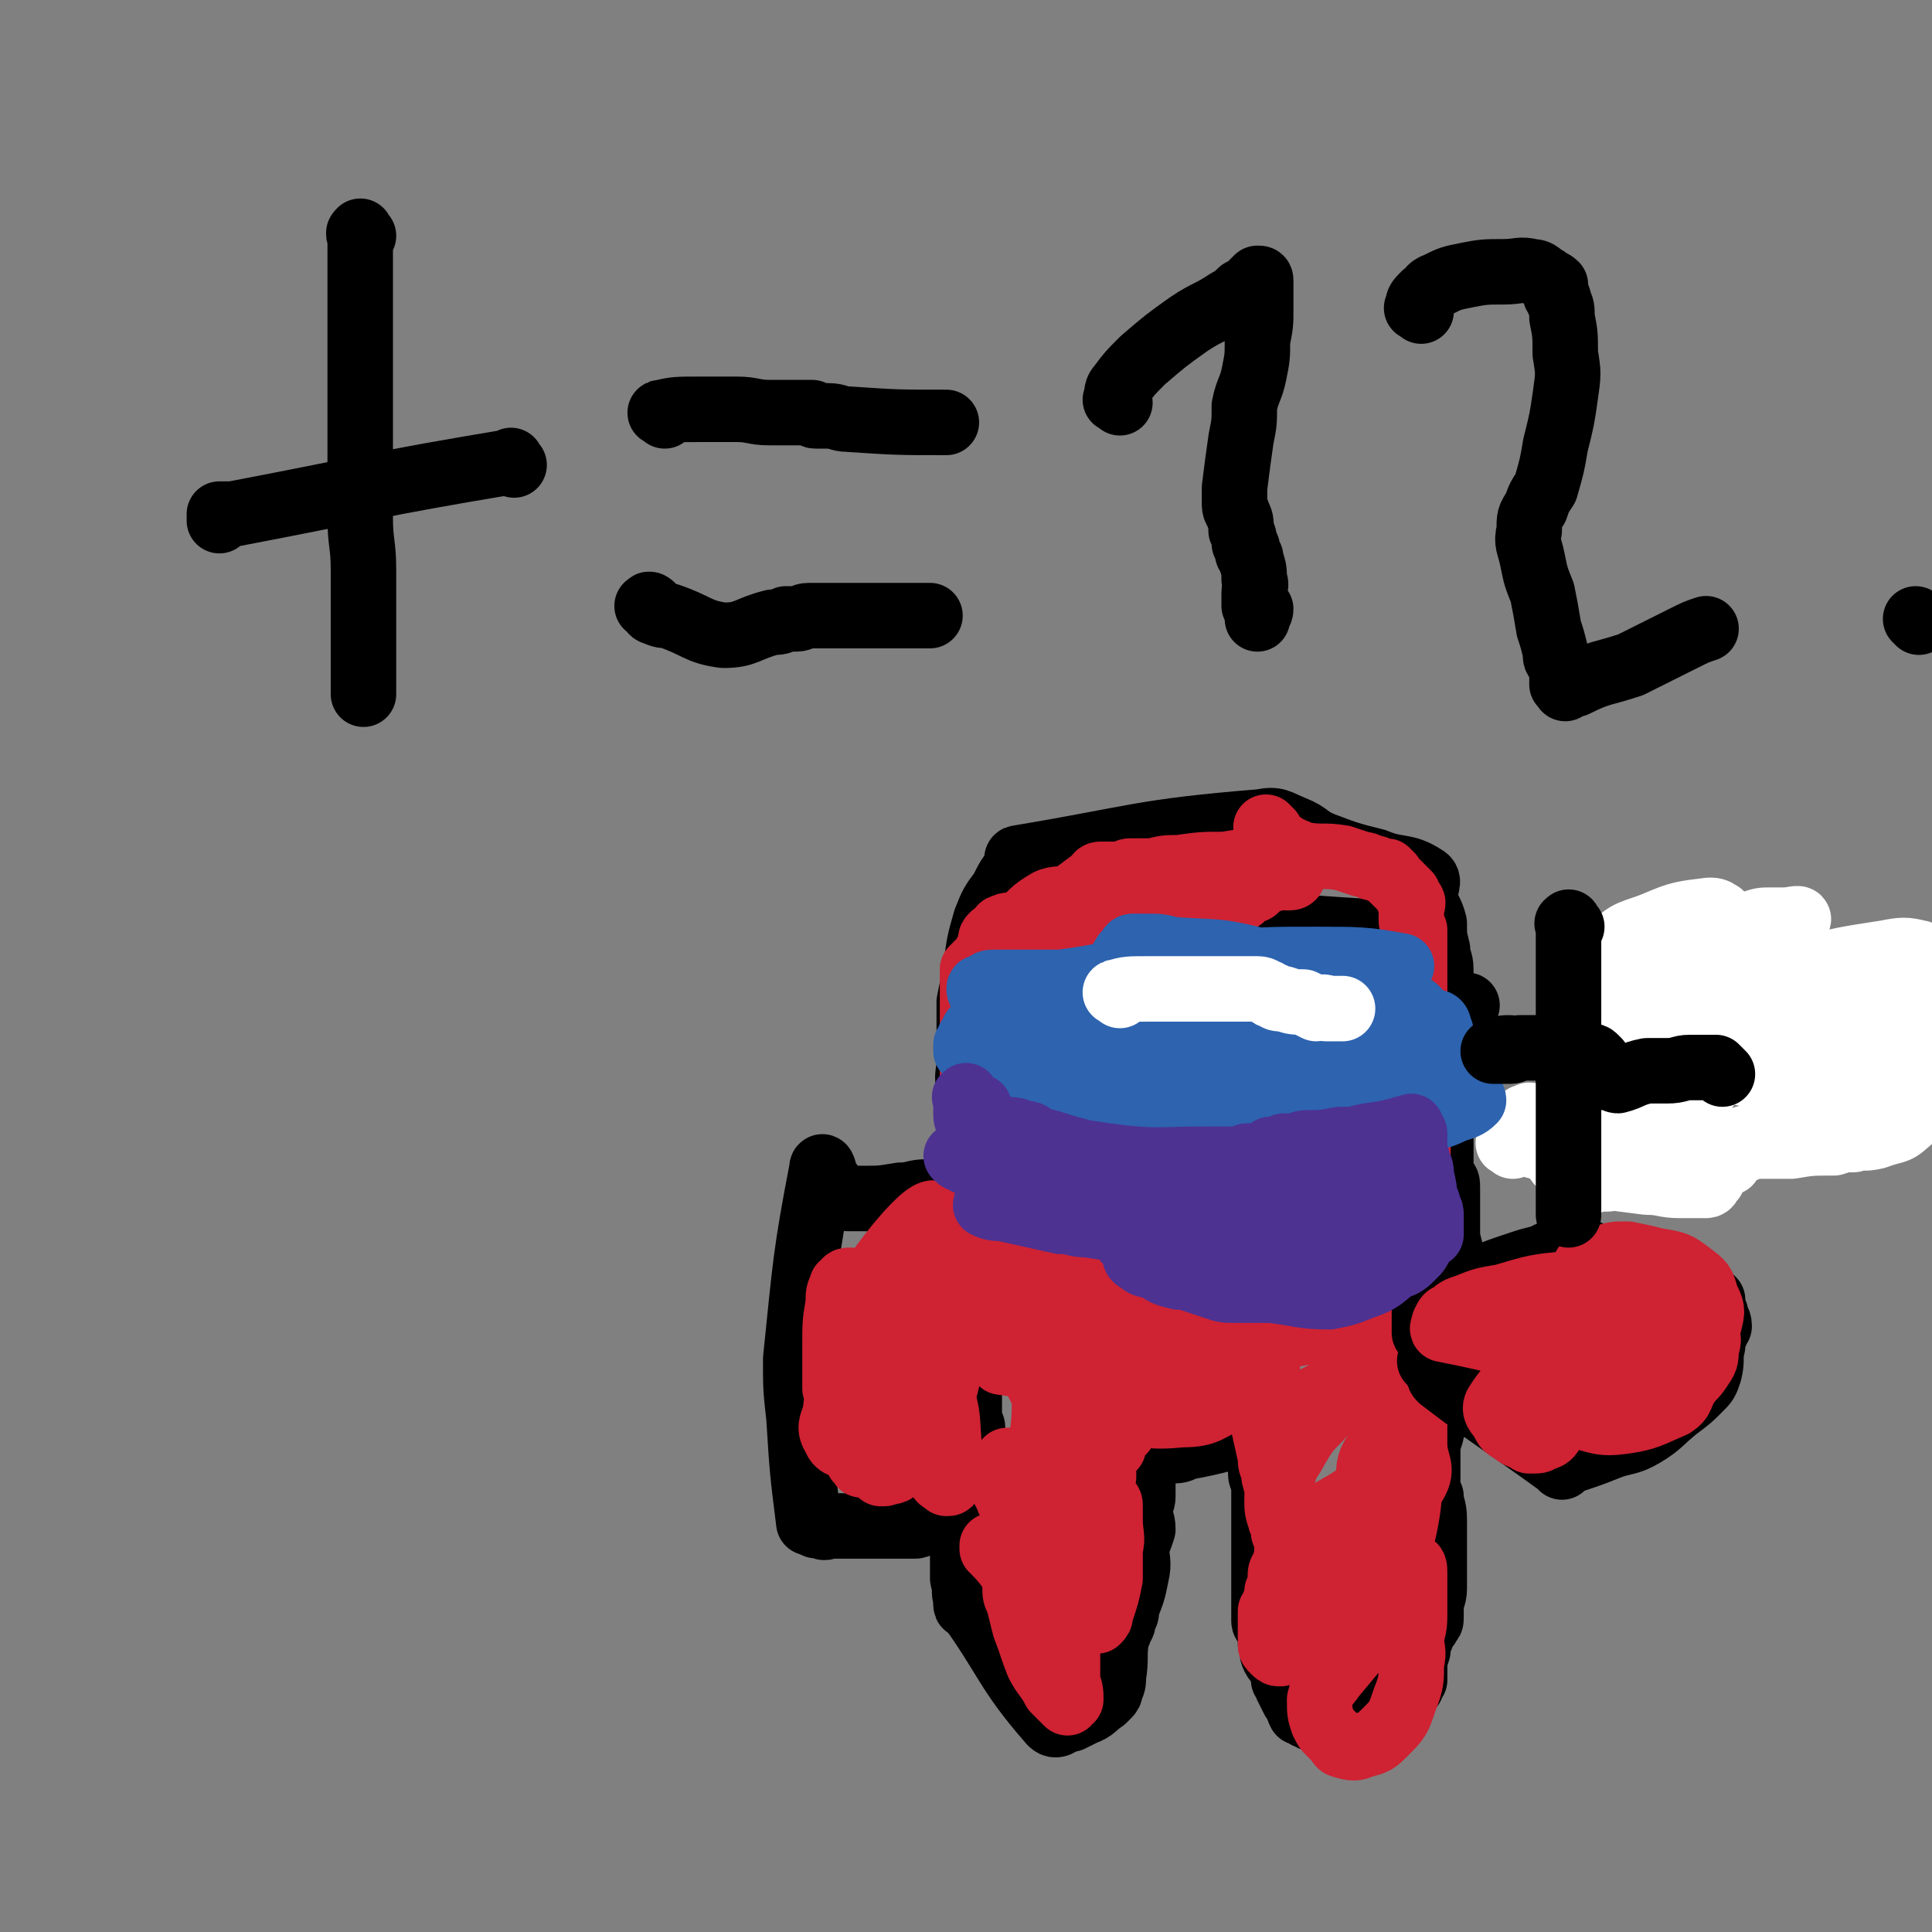
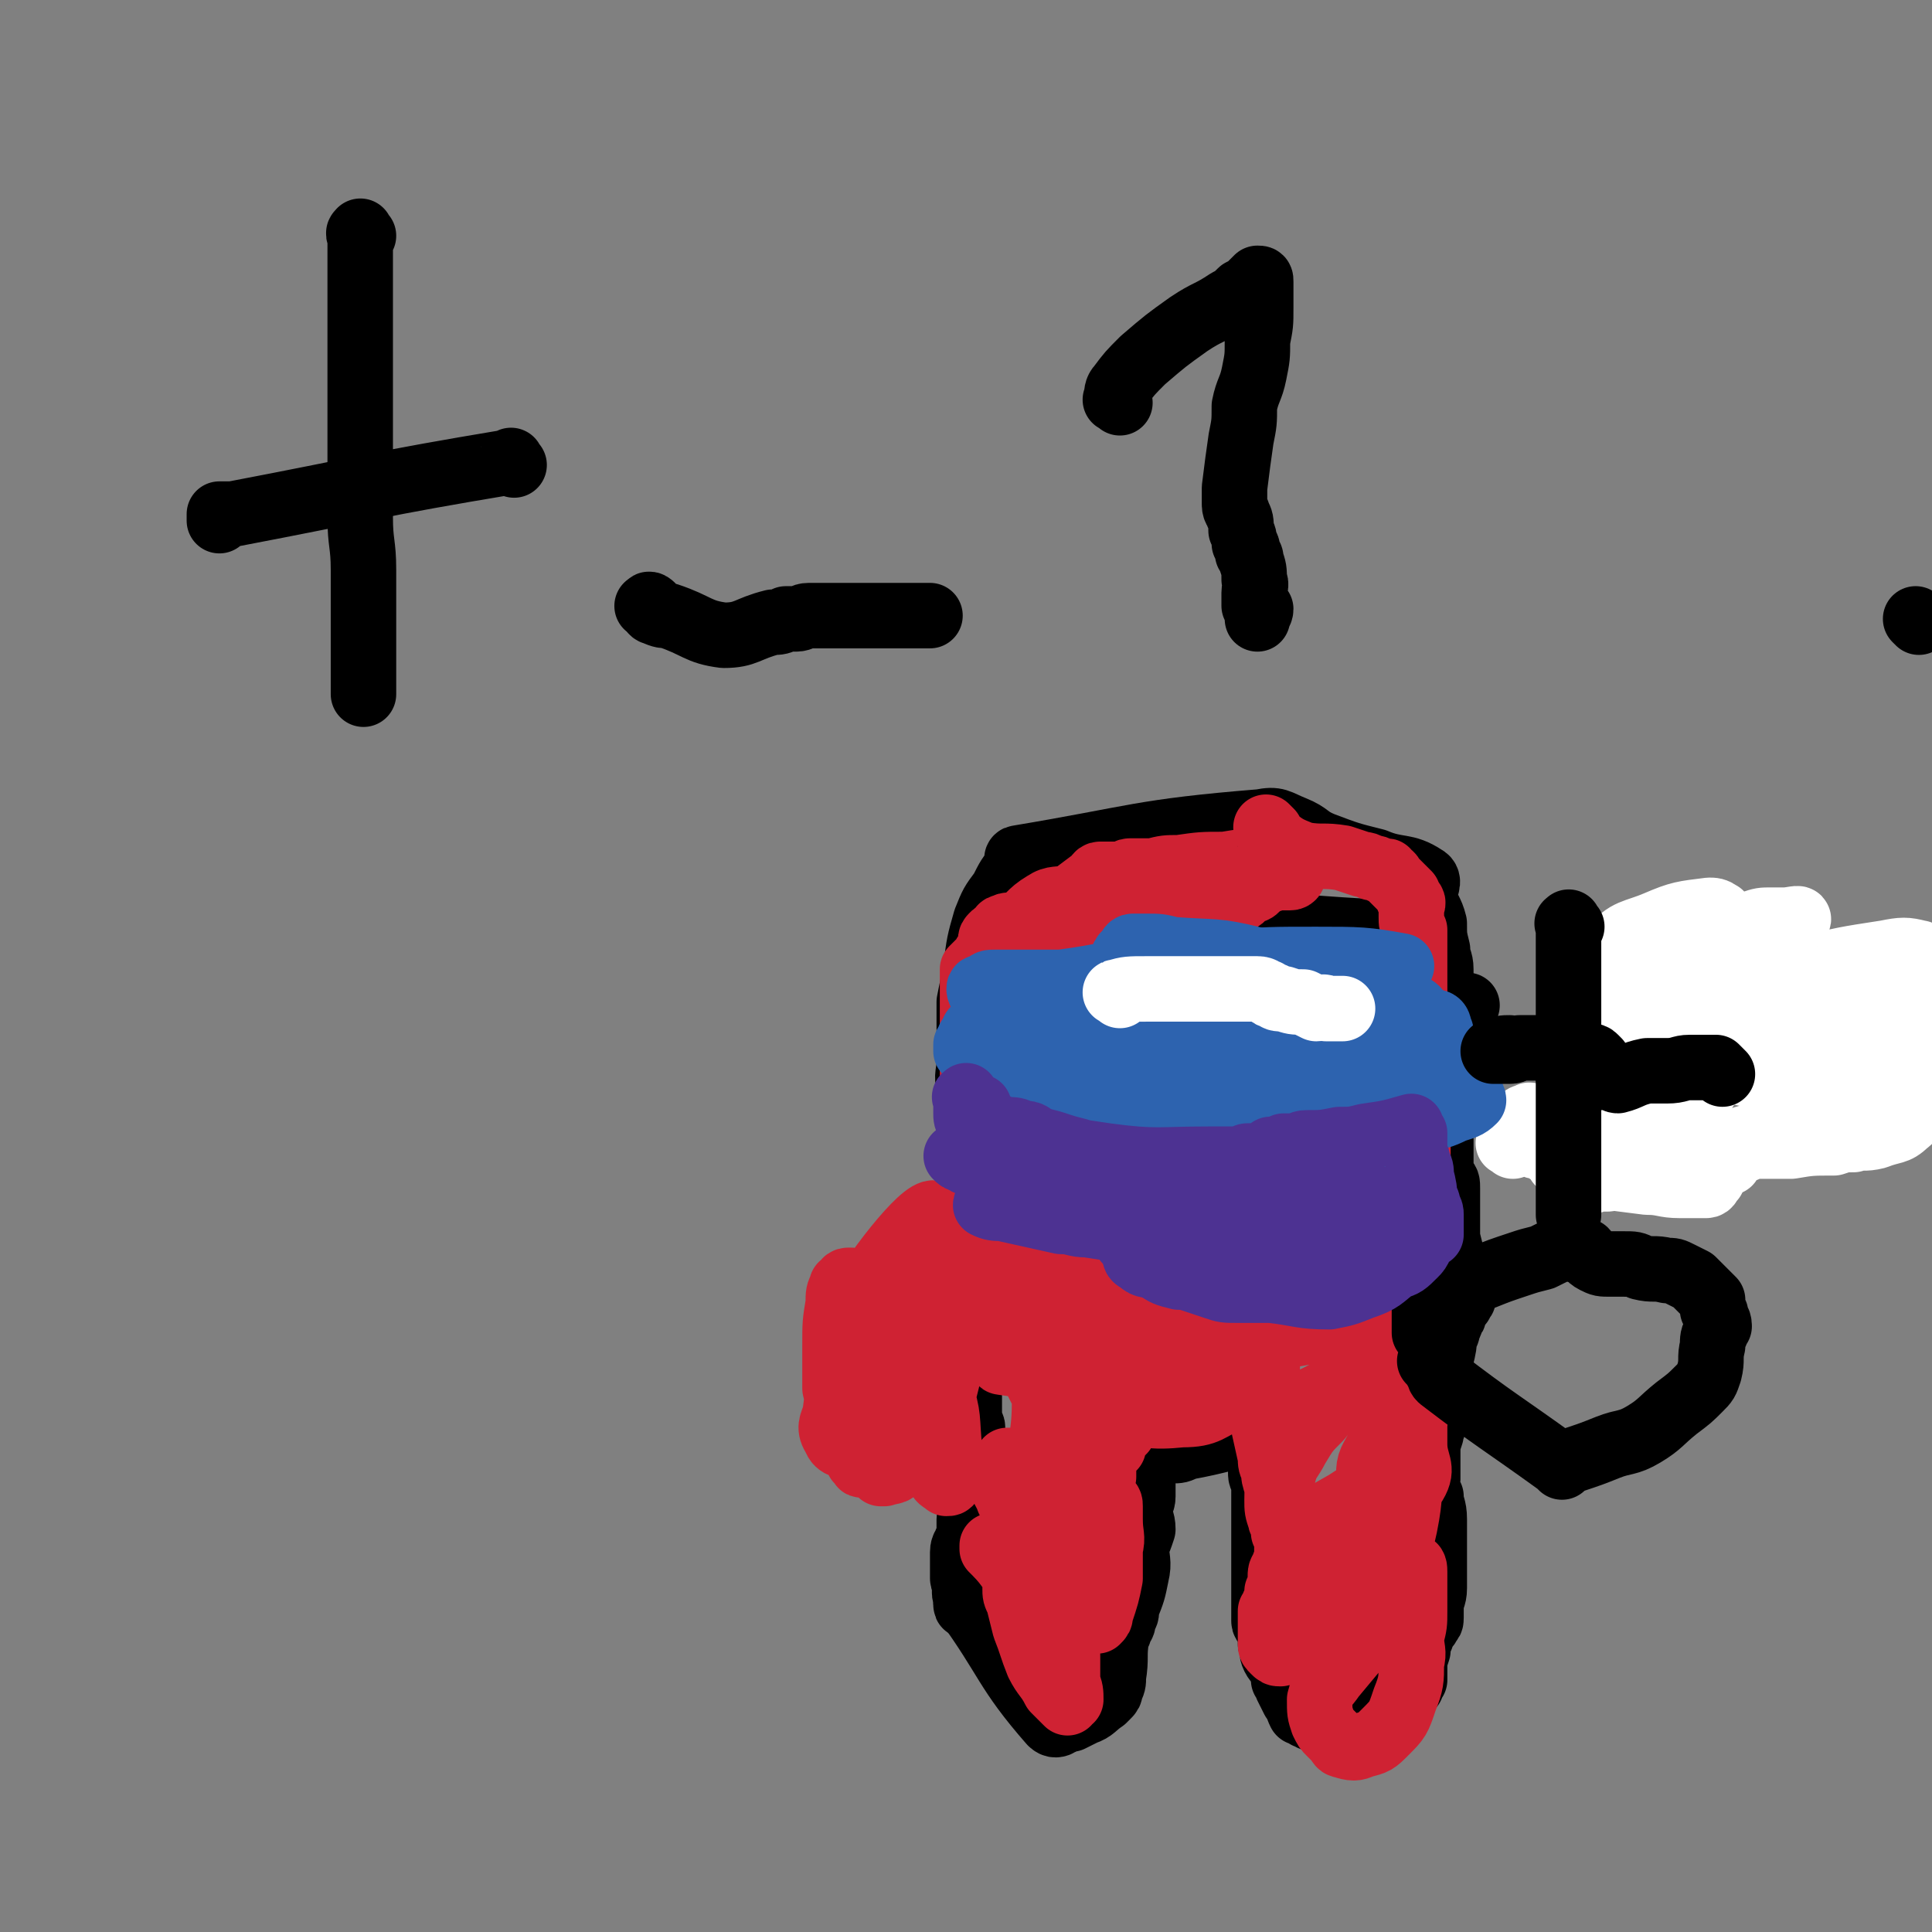
<svg xmlns="http://www.w3.org/2000/svg" viewBox="0 0 590 590" version="1.1">
  <rect x="0" y="0" width="590" height="590" fill="#808080" stroke="none" />
  <g fill="none" stroke="#000000" stroke-width="20" stroke-linecap="round" stroke-linejoin="round">
    <path d="M432,286c-1,-1 -1,-1 -1,-1 -36,-1 -37,-4 -72,-1 -9,1 -8,5 -18,9 -19,8 -20,8 -39,16 -2,1 -2,1 -3,2 0,0 -1,0 -1,0 0,1 0,2 0,3 -1,3 -1,3 -2,5 0,3 0,3 0,5 0,4 -1,4 0,8 1,6 1,7 5,11 5,8 6,7 14,13 7,5 8,4 14,9 4,3 3,3 6,7 3,4 2,6 6,8 9,5 10,4 21,6 6,2 6,2 12,2 2,0 2,0 4,0 1,0 1,0 3,0 1,0 1,0 3,0 3,0 3,0 6,-1 5,-3 4,-4 9,-6 7,-2 7,0 13,-2 8,-3 9,-3 15,-8 2,-2 0,-3 1,-6 1,-3 1,-3 2,-5 0,-2 0,-2 1,-4 1,-3 1,-3 2,-5 1,-2 1,-2 2,-4 1,-2 0,-2 1,-5 1,-3 0,-3 1,-7 1,-6 2,-6 3,-11 1,-6 0,-6 0,-11 0,-4 0,-4 0,-8 0,-5 0,-5 0,-9 0,-3 -1,-3 -1,-6 -1,-4 -1,-4 -1,-8 -1,-4 -2,-4 -3,-8 0,-3 2,-5 0,-6 -6,-4 -8,-2 -15,-5 -8,-2 -8,-2 -16,-5 -5,-2 -4,-3 -9,-5 -5,-2 -5,-3 -10,-2 -37,3 -38,5 -74,11 -1,0 0,1 0,2 -3,4 -3,4 -5,8 -3,4 -3,4 -5,9 -2,7 -2,7 -3,15 -1,5 -1,5 -2,10 0,3 0,3 0,7 0,2 0,2 0,5 0,2 0,2 0,4 0,2 0,2 0,4 0,1 0,1 0,2 0,1 0,1 0,3 0,3 0,3 0,6 0,5 0,5 0,10 0,6 0,6 0,12 0,5 0,5 0,9 0,4 0,4 0,9 0,2 0,2 0,4 0,2 0,2 0,4 0,1 0,1 0,3 0,2 0,2 0,4 0,2 0,2 0,5 0,4 0,4 0,8 0,4 0,4 0,8 0,3 0,3 0,6 0,3 0,3 0,5 0,2 0,2 0,4 0,1 0,1 0,2 0,2 0,2 0,3 0,2 1,2 1,3 0,1 0,1 0,2 0,1 0,1 0,3 0,1 0,1 0,2 0,1 0,1 0,2 0,0 0,0 0,0 0,2 0,2 0,3 0,1 0,1 0,2 0,2 0,2 0,3 0,3 0,3 0,5 0,1 0,2 0,3 0,1 -1,1 -1,3 0,1 0,1 0,3 0,2 0,2 -1,4 0,1 -1,1 -1,3 0,2 0,2 0,3 0,2 0,2 0,5 0,1 1,1 1,3 0,0 0,0 0,0 0,1 0,1 0,3 0,0 0,0 0,0 0,1 0,1 0,1 0,1 0,1 0,1 0,1 1,0 1,0 " />
    <path d="M296,487c-1,-1 -1,-2 -1,-1 -1,0 0,1 0,2 0,0 0,1 0,1 13,18 12,21 26,37 2,2 3,-1 6,-1 2,-1 2,-1 4,-2 3,-1 3,-2 6,-4 0,0 0,0 1,-1 1,-1 1,-1 1,-2 1,-2 1,-2 1,-4 1,-6 0,-6 1,-12 0,-1 1,-1 1,-3 1,-1 1,-1 1,-3 1,-1 1,-1 1,-3 2,-5 2,-5 3,-10 1,-4 0,-5 0,-9 1,-2 1,-2 2,-5 0,-3 -1,-3 -1,-6 0,-2 1,-2 1,-4 0,-1 0,-1 0,-2 0,-1 0,-1 0,-3 0,0 0,0 0,-1 0,0 0,0 0,-1 0,0 0,0 0,-1 0,-1 0,-1 0,-1 0,-1 0,-1 0,-1 0,-1 0,-1 0,-1 0,-1 0,-1 0,-1 0,-1 0,-1 1,-1 1,-1 1,-1 3,-1 0,0 0,0 1,0 1,0 1,0 1,0 2,0 2,0 3,0 2,0 2,0 4,-1 11,-2 12,-3 23,-5 0,0 0,0 0,1 0,1 0,1 0,3 0,1 0,1 0,2 0,1 0,1 0,1 0,1 0,1 0,2 0,0 0,0 0,1 0,1 0,1 0,2 0,2 0,2 1,3 0,2 0,2 0,3 0,2 0,2 0,4 0,1 0,1 0,3 0,1 0,1 0,3 0,1 0,1 0,3 0,2 0,2 0,4 0,2 0,2 0,3 0,1 0,1 0,2 0,2 0,2 0,4 0,1 0,1 0,2 0,1 0,1 0,2 0,0 0,0 0,0 0,1 0,1 0,2 0,0 0,0 0,1 0,0 0,0 0,1 0,0 0,0 0,1 0,0 0,0 0,1 0,0 0,0 0,1 0,0 0,0 0,1 0,1 0,1 0,2 0,0 0,0 0,0 0,1 1,1 1,2 1,2 1,3 1,5 1,2 0,2 1,4 1,2 2,2 3,4 0,2 0,2 0,3 1,1 1,1 1,2 1,2 1,2 2,4 0,0 0,-1 1,0 0,1 0,2 1,4 0,0 1,0 2,1 1,0 1,1 3,1 8,0 9,1 17,0 2,-1 2,-2 4,-4 2,-1 2,-1 3,-2 1,-1 1,-1 2,-1 1,-1 1,-1 2,-2 0,0 0,0 1,-1 0,-1 0,-1 1,-2 0,-2 0,-2 0,-4 0,-2 0,-2 1,-5 0,-2 0,-2 1,-4 0,-2 0,-2 1,-3 0,0 1,0 1,-1 1,-1 1,-1 1,-2 0,-2 0,-2 0,-3 0,-3 1,-3 1,-6 0,-3 0,-3 0,-6 0,-2 0,-2 0,-4 0,-2 0,-2 0,-4 0,-4 0,-4 0,-7 0,-4 -1,-4 -1,-7 -1,-1 -1,-1 -1,-3 -1,-1 0,-1 0,-2 0,-1 0,-1 0,-2 0,0 0,0 0,-1 0,0 0,0 0,-1 0,-1 0,-1 0,-2 0,-1 0,-1 0,-3 0,-2 0,-2 1,-5 0,-2 1,-2 1,-4 0,-3 0,-3 0,-5 0,-4 1,-4 1,-7 1,-4 1,-4 1,-7 1,-4 1,-4 1,-7 1,-1 1,-1 1,-2 1,-2 1,-2 1,-3 1,-1 1,-1 1,-2 1,-2 1,-2 2,-3 0,-1 1,-1 1,-2 -1,-1 -1,-1 -2,-2 0,-2 0,-2 -1,-4 0,-2 0,-2 0,-4 -1,-4 -1,-4 -2,-8 0,-3 0,-3 0,-6 0,-2 0,-2 0,-5 0,-2 0,-2 0,-4 0,-2 0,-2 -1,-3 -1,-1 -1,-1 -1,-2 0,-1 0,-1 0,-2 0,-1 0,-1 0,-3 0,-1 0,-1 0,-2 0,-1 0,-1 0,-3 0,-3 -2,-3 -1,-6 0,-4 1,-4 2,-8 0,-5 -1,-6 1,-10 1,-4 2,-3 4,-6 0,-2 0,-2 1,-4 1,-4 0,-4 1,-7 " />
-     <path d="M293,373c-1,-1 -1,-1 -1,-1 -1,-1 -1,-1 -1,-2 0,-1 0,-1 0,-1 0,-1 -1,-1 -1,-1 -1,-1 -1,-1 -1,-1 -3,-2 -3,-2 -6,-3 -4,0 -4,1 -8,1 -6,1 -6,1 -12,1 -2,0 -2,0 -3,0 -2,0 -2,0 -4,-1 -1,-1 -1,-2 -2,-3 -1,-1 -1,-1 -2,-2 0,-2 -1,-5 -1,-3 -5,26 -5,29 -8,58 0,9 0,9 1,18 1,16 1,16 3,32 0,0 1,0 1,0 1,1 1,1 3,1 1,1 1,0 3,0 4,0 4,0 7,0 2,0 2,0 4,0 3,0 3,0 7,0 1,0 1,0 2,0 1,0 1,0 3,0 1,0 1,0 2,0 1,0 1,0 3,-1 1,0 1,0 2,0 0,0 0,0 1,0 1,0 1,-1 2,-1 0,0 0,0 1,0 1,0 1,0 1,0 1,0 1,0 1,0 " />
  </g>
  <g fill="none" stroke="#CF2233" stroke-width="20" stroke-linecap="round" stroke-linejoin="round">
    <path d="M320,453c-1,-1 -1,-2 -1,-1 -1,0 0,1 0,3 2,7 3,7 4,14 1,5 0,6 1,12 0,2 1,1 2,3 1,2 1,4 2,3 3,-4 3,-6 5,-13 2,-7 1,-7 1,-13 0,-1 0,-1 0,-1 0,-1 0,-1 0,-1 0,-1 0,-2 0,-1 -1,2 0,3 -1,6 -2,8 -3,8 -5,16 -1,3 -1,3 0,6 0,2 1,2 2,3 1,2 1,2 2,3 0,1 0,1 1,2 0,1 0,1 1,1 0,0 1,0 1,0 1,-1 1,-1 1,-2 2,-6 2,-6 3,-11 0,-4 0,-4 0,-9 1,-4 0,-4 0,-9 0,-2 0,-2 0,-3 0,-1 0,-1 0,-1 0,-1 0,-1 -1,-2 0,0 -1,0 -1,1 -4,1 -4,1 -7,3 -4,4 -4,4 -9,8 -4,4 -4,4 -7,8 -3,3 -3,4 -4,7 0,2 0,2 1,4 1,4 1,4 2,8 2,5 2,6 4,11 2,4 3,4 5,8 1,1 1,1 2,2 1,1 1,1 2,2 0,0 0,-1 0,-1 1,0 1,0 1,0 0,-2 0,-3 -1,-5 0,-4 0,-4 0,-8 0,-3 0,-3 -1,-7 0,-2 0,-2 -2,-4 -1,-3 -1,-3 -3,-5 -2,-3 -2,-3 -5,-6 -2,-2 -2,-2 -5,-5 -1,-1 -2,-1 -3,-3 -1,-2 -1,-2 -2,-3 -1,-1 -1,-1 -1,-1 -1,0 -1,0 -1,0 0,0 0,1 0,1 1,1 1,1 1,1 5,5 4,6 9,10 3,3 3,3 8,5 4,1 9,5 8,2 -2,-13 -6,-18 -15,-34 -2,-3 -3,-2 -6,-5 -1,0 -1,0 -2,0 0,0 -1,0 0,0 0,3 1,3 2,6 2,4 2,4 4,9 1,4 2,4 3,9 1,3 1,3 2,5 0,2 1,2 2,3 0,0 1,0 1,1 0,0 0,0 0,1 0,1 0,2 0,1 0,-4 1,-5 0,-11 -1,-9 -2,-9 -4,-18 -1,-3 0,-3 -2,-6 0,-1 -1,0 -2,-1 -1,-2 -1,-2 -2,-3 0,-1 0,-1 -1,-1 0,-1 0,-1 -1,-1 0,0 -1,0 0,0 2,2 3,2 6,4 4,3 4,4 7,7 2,2 2,3 4,5 1,1 2,1 3,2 1,0 1,1 1,1 0,0 0,-1 0,-2 1,-5 1,-5 1,-9 1,-3 0,-3 0,-5 0,-5 1,-5 0,-10 -1,-3 -2,-2 -3,-5 -1,-2 0,-2 0,-4 -1,-1 -1,-1 -1,-1 -1,0 -2,-1 -1,0 1,2 2,3 4,6 1,2 1,2 2,4 2,2 1,2 3,5 1,2 1,2 2,3 1,1 1,1 1,2 0,1 0,1 0,1 0,1 0,1 0,1 0,0 0,0 0,-1 0,-1 0,-1 0,-1 1,-13 1,-18 2,-25 0,-1 0,4 0,7 0,2 0,2 0,4 0,1 1,1 1,3 0,1 0,1 0,2 0,0 0,0 0,0 0,1 0,2 0,2 0,-3 0,-4 0,-8 0,-2 0,-2 1,-5 0,-2 0,-2 0,-4 0,-2 0,-2 0,-3 0,0 0,0 0,-1 0,0 0,-1 0,0 0,0 0,0 0,1 0,2 0,2 0,4 0,2 0,2 0,4 0,2 0,2 0,3 0,2 0,2 0,3 0,0 0,0 0,1 0,0 0,0 0,1 0,0 0,1 0,1 1,-1 1,-1 2,-2 0,-1 0,-1 1,-2 1,-1 1,-1 2,-2 1,-1 1,-1 3,-3 2,-2 3,-2 5,-4 3,-3 2,-3 5,-5 1,-1 1,-1 2,-1 1,0 1,-1 1,-1 1,0 1,0 1,0 1,0 1,0 1,0 1,0 1,1 1,1 2,2 2,2 3,3 1,1 1,1 2,1 1,1 1,1 3,2 1,0 1,0 3,1 1,0 1,0 2,0 2,0 2,0 3,0 0,0 0,0 1,0 0,0 0,0 1,0 0,0 0,0 1,0 0,0 0,0 0,0 2,9 2,9 4,18 0,2 0,2 1,4 0,2 0,2 1,5 0,2 0,2 1,4 0,2 1,2 1,3 0,1 0,1 0,2 0,1 1,1 1,2 0,1 0,1 0,1 0,2 0,2 0,4 0,2 0,2 0,5 0,2 -1,2 -1,4 -1,1 -1,1 -1,3 0,2 0,2 -1,4 0,2 0,2 -1,4 0,1 0,1 -1,2 0,1 0,1 0,2 0,0 0,0 0,1 0,0 0,0 0,1 0,1 0,1 0,3 0,1 0,1 0,3 0,1 0,1 1,2 1,1 1,1 2,1 5,-1 5,-2 11,-4 6,-2 6,-2 13,-4 4,-1 4,-1 8,-3 2,-1 2,-2 4,-3 1,-1 1,-1 2,-2 1,0 0,0 1,0 0,-1 1,-2 1,-1 -2,1 -2,2 -5,4 -4,4 -5,4 -9,8 -5,6 -5,6 -10,12 -2,3 -3,3 -4,7 0,4 0,4 1,7 1,2 1,2 2,3 1,1 1,1 2,2 1,1 1,2 2,2 3,1 4,1 6,0 4,-1 4,-1 7,-4 4,-4 4,-4 6,-10 2,-5 2,-6 2,-11 1,-4 0,-4 0,-8 1,-4 1,-4 1,-8 0,-3 0,-3 0,-7 0,-3 0,-3 0,-5 0,-1 0,-2 -1,-2 -1,-1 -1,-1 -2,-1 -5,2 -5,3 -10,5 -6,3 -6,3 -12,6 -5,2 -5,2 -9,5 -2,1 -5,6 -3,4 15,-18 22,-21 37,-44 3,-5 0,-6 0,-12 0,-5 0,-5 0,-10 0,-2 0,-2 -1,-4 0,-1 0,-1 -1,-2 0,0 0,-1 0,0 -2,2 -1,3 -3,6 -3,5 -4,5 -6,11 -3,5 -3,5 -3,10 -1,8 -2,8 -1,16 0,5 1,5 4,11 0,1 1,1 2,2 0,1 0,1 0,2 0,0 0,0 0,0 0,1 1,1 2,0 2,-8 2,-8 4,-17 2,-10 1,-10 2,-20 1,-11 1,-11 2,-21 0,-6 0,-6 0,-11 0,-3 0,-3 0,-5 0,-1 0,-1 0,-3 0,0 0,0 0,-1 0,0 0,-1 0,-1 -1,0 -1,-1 -2,0 -7,5 -8,5 -14,12 -8,8 -7,8 -14,17 -4,4 -4,4 -7,9 -2,4 -3,4 -4,8 -2,4 -2,4 -2,8 0,3 0,3 1,6 0,1 1,1 1,3 1,0 0,1 0,1 2,0 3,-1 5,-2 7,-3 7,-3 14,-7 6,-4 7,-4 11,-9 5,-6 4,-7 6,-13 2,-6 2,-7 3,-13 0,-4 0,-4 1,-8 0,-3 1,-3 1,-6 0,-1 0,-1 0,-3 0,-1 0,-1 0,-2 0,-1 0,-1 0,-2 0,-1 1,-3 0,-2 -20,2 -32,6 -42,7 -4,0 7,-3 14,-6 3,-1 3,-1 6,-2 1,0 2,-1 2,-1 0,-1 -1,-1 -2,-1 -5,0 -5,0 -9,0 -2,0 -2,0 -5,0 -1,0 -1,0 -2,0 -12,2 -12,1 -23,4 -13,5 -14,6 -25,13 -1,0 1,0 1,1 0,1 -1,1 -2,2 -1,1 -1,1 -2,2 0,0 0,0 -1,1 0,0 0,1 0,1 -1,-1 0,-1 0,-2 0,-1 0,-1 0,-1 0,-2 -1,-2 -1,-3 0,-2 0,-2 0,-4 0,-1 0,-1 0,-3 0,-1 0,-1 0,-2 0,0 0,0 0,0 0,-1 0,-1 0,-1 0,-1 0,-1 0,-1 0,-1 -1,-1 -1,0 -6,8 -6,8 -12,16 -3,6 -3,6 -7,11 -2,3 -2,3 -3,6 -1,1 -1,1 -1,2 0,0 0,0 0,1 0,0 0,0 0,1 0,0 0,0 0,0 0,0 0,-1 0,-1 1,-8 1,-8 1,-17 1,-7 0,-7 0,-14 0,-5 0,-5 -1,-10 -2,-6 -3,-6 -4,-12 -1,-3 -1,-4 -2,-7 0,-1 -1,0 -2,-1 -1,-1 -1,-1 -2,-2 -1,0 -1,0 -2,0 0,0 0,0 -1,1 0,1 -1,1 -1,2 0,1 0,1 0,2 0,2 0,2 0,4 0,4 -1,5 1,9 9,20 15,35 21,40 4,3 0,-13 -2,-25 -1,-7 -2,-7 -4,-14 -3,-6 -4,-5 -7,-11 -3,-4 -3,-4 -5,-8 -2,-3 -1,-3 -3,-6 0,-2 0,-2 -1,-4 0,0 -1,0 -1,-1 0,0 0,0 0,-1 0,-1 0,-1 0,-1 0,0 1,0 1,1 1,1 1,1 1,3 1,1 1,1 3,3 3,4 2,5 6,9 6,5 7,4 14,9 4,2 4,2 7,5 2,2 1,2 2,5 1,1 0,1 1,3 0,1 0,1 1,3 0,0 0,0 0,0 0,0 0,1 0,1 -1,-8 0,-9 -3,-17 -4,-10 -5,-9 -11,-18 -2,-4 -3,-4 -6,-8 -1,-2 -2,-2 -4,-4 -1,-1 0,-1 -1,-1 -1,-1 -2,0 -3,0 0,0 0,0 0,0 -1,1 0,1 0,3 1,2 0,3 1,5 2,4 3,3 5,7 2,5 1,5 3,11 2,7 2,7 4,14 2,7 2,7 3,14 2,7 1,7 3,13 0,4 1,4 2,8 0,2 1,2 1,4 0,1 0,1 0,2 0,1 0,1 0,1 0,-3 0,-4 -1,-7 -2,-11 -3,-11 -4,-22 -1,-5 1,-5 1,-10 0,-5 0,-5 0,-11 0,-2 0,-2 0,-4 0,0 0,0 0,-1 0,0 0,0 0,0 -1,-2 -1,-2 -2,-3 0,0 0,0 -1,0 -1,0 -2,-1 -2,0 5,27 6,29 12,56 1,1 1,0 2,-1 0,-1 0,-1 1,-3 0,-5 0,-5 1,-10 0,-5 0,-5 0,-10 0,-4 0,-4 0,-7 0,-2 0,-2 0,-3 0,-2 0,-2 0,-3 0,0 0,0 0,-1 0,0 0,-1 0,0 0,0 0,1 0,2 1,5 -2,7 2,9 8,6 10,5 22,8 5,2 5,1 10,1 3,0 3,0 5,0 1,0 1,0 2,-1 0,0 1,0 1,-1 0,-3 1,-4 0,-6 -2,-5 -3,-5 -8,-8 -5,-3 -6,-2 -12,-4 -4,-1 -4,0 -9,-1 -3,-1 -3,-1 -6,-3 0,0 0,0 -1,0 0,-1 0,-1 0,-1 -1,-1 -1,0 -1,0 -1,0 -1,0 -1,0 -1,0 -2,0 -1,0 9,2 10,3 21,5 5,0 5,0 11,0 1,0 1,0 3,0 1,0 1,0 2,0 1,0 1,0 1,0 1,0 1,0 1,0 1,0 2,-1 1,-1 -4,-1 -5,-1 -11,-1 -11,0 -11,1 -22,1 -2,0 -2,0 -3,0 -9,2 -9,2 -18,5 -7,2 -7,3 -14,6 -4,1 -4,1 -7,3 -1,1 -3,2 -2,2 14,2 18,3 32,2 2,0 1,-2 1,-5 0,0 0,-1 0,0 -1,0 -2,1 -2,2 -1,2 -1,3 -2,5 0,2 0,2 1,4 0,2 0,2 1,3 0,0 0,0 1,0 0,0 0,0 1,0 0,1 -1,3 1,3 10,2 11,3 21,2 8,0 8,-2 15,-5 3,-1 2,-1 4,-3 2,-1 2,-1 3,-3 2,-3 2,-3 3,-7 1,-2 0,-2 0,-4 1,-1 1,-1 1,-2 1,-1 0,-1 0,-2 0,0 0,-1 0,0 0,3 0,3 0,7 0,4 0,4 0,8 0,3 0,3 0,6 0,2 0,2 0,4 0,1 0,1 0,2 0,1 0,1 0,1 1,0 2,0 3,-1 15,-8 16,-7 29,-17 6,-5 5,-6 9,-13 2,-5 1,-5 2,-10 2,-4 3,-4 4,-8 1,-1 1,-1 0,-3 0,0 0,-1 0,-1 0,2 0,3 0,6 0,4 0,4 0,8 0,3 0,3 0,6 " />
    <path d="M274,402c-1,-1 -1,-2 -1,-1 -1,13 -2,15 -1,29 0,5 1,5 4,10 3,4 4,3 8,7 1,2 1,2 3,4 0,1 1,1 2,2 0,0 0,0 0,0 1,0 1,0 1,-1 1,-5 0,-5 0,-9 -1,-10 0,-10 -3,-19 -2,-7 -3,-7 -6,-14 -1,-2 -1,-2 -2,-4 -1,-1 -1,-1 -2,-2 -1,-1 -2,-1 -3,-2 0,0 0,0 -1,-1 0,0 -1,0 -1,0 -1,1 -1,1 -1,2 -3,6 -3,6 -5,12 -3,6 -3,6 -4,12 -2,5 -1,5 -2,10 -1,1 -2,1 -1,3 0,2 1,2 3,4 0,1 0,1 0,2 1,0 1,0 1,0 1,1 0,2 0,1 0,-1 1,-1 1,-4 0,-13 -1,-13 -2,-26 0,-6 0,-6 0,-12 0,-4 0,-4 -1,-8 0,-2 -1,-2 -1,-4 0,-1 0,-1 0,-2 0,0 -1,0 -1,0 -1,0 -1,1 -1,1 -1,1 -1,0 -1,1 -1,2 -1,2 -1,5 -1,6 -1,6 -1,13 0,6 0,6 0,13 1,4 1,4 2,9 1,3 1,3 3,5 1,2 1,2 2,3 1,0 1,1 2,1 11,-34 22,-54 22,-70 0,-7 -15,11 -23,24 -6,9 -3,10 -5,20 -2,8 -2,8 -3,16 -1,3 -2,4 0,7 1,3 3,2 6,4 2,2 2,2 4,3 1,1 1,1 2,2 1,1 1,1 2,2 0,0 0,0 1,0 3,-1 3,0 5,-3 6,-6 6,-6 10,-13 4,-9 3,-9 6,-19 2,-4 1,-4 2,-8 1,-2 1,-2 1,-4 0,-1 0,-1 0,-3 0,-1 0,-1 0,-2 0,-1 0,-1 0,-2 0,0 -1,0 -1,0 -2,-1 -2,-2 -3,-1 -5,0 -6,-1 -11,1 -6,4 -6,4 -11,9 -4,4 -3,4 -5,8 -1,2 -1,2 -2,5 0,2 0,2 1,5 0,2 0,2 2,3 0,1 1,1 2,1 0,0 0,0 1,0 4,-1 5,-1 9,-3 5,-2 5,-3 8,-6 3,-3 3,-4 5,-7 " />
  </g>
  <g fill="none" stroke="#000000" stroke-width="20" stroke-linecap="round" stroke-linejoin="round">
    <path d="M438,417c-1,-1 -2,-2 -1,-1 0,0 1,1 2,3 1,1 0,1 1,2 17,13 18,13 36,26 0,0 0,0 1,1 0,0 0,-1 0,-1 2,-1 2,-1 3,-1 6,-2 6,-2 11,-4 5,-2 6,-1 11,-4 5,-3 5,-4 10,-8 4,-3 4,-3 7,-6 2,-2 2,-2 3,-5 1,-4 0,-4 1,-8 0,-2 0,-3 1,-4 0,-2 0,-1 1,-2 0,-2 -1,-2 -1,-3 0,-1 0,-1 -1,-2 0,-2 0,-2 0,-3 -1,-1 -1,-1 -2,-2 -2,-2 -2,-2 -4,-4 -2,-1 -2,-1 -4,-2 -2,-1 -2,-1 -4,-1 -4,-1 -4,0 -8,-1 -2,-1 -2,-1 -5,-1 -2,0 -2,0 -4,0 -3,0 -3,0 -5,-1 -2,-1 -2,-2 -3,-3 -1,0 -1,0 -2,0 0,-1 0,-1 0,-1 -1,-1 -1,-1 -1,-1 -1,-1 -1,0 -1,0 -5,2 -5,2 -9,4 -4,1 -4,1 -7,2 -6,2 -6,2 -11,4 -4,1 -4,1 -8,3 -2,0 -2,0 -5,1 -1,0 -1,0 -2,1 -1,0 0,0 -1,1 -1,1 -1,1 -1,1 -1,1 -1,0 -1,1 0,1 0,1 0,1 0,2 0,2 0,3 0,1 0,1 0,2 0,0 0,0 0,1 0,0 0,0 0,1 0,0 0,0 0,1 " />
    <path d="M526,306c-1,-1 -1,-2 -1,-1 -1,0 0,1 -1,1 -19,13 -25,9 -40,24 -7,8 -2,12 -4,23 0,0 0,0 0,1 0,0 0,0 0,1 0,1 0,1 0,1 0,1 0,1 0,1 0,1 0,1 0,1 0,0 1,0 1,0 4,-1 3,-1 7,-1 5,-1 5,-1 10,-1 8,-1 8,0 15,-1 2,-1 2,-2 4,-3 31,-7 31,-6 62,-14 1,0 1,-1 2,-2 1,0 0,0 1,-1 1,-1 1,-1 1,-1 1,-1 1,-1 1,-1 1,-1 1,-1 1,-1 " />
    <path d="M526,290c-1,-1 -2,-2 -1,-1 27,6 29,6 58,13 0,0 0,0 1,0 0,0 0,0 1,0 0,0 -1,0 -1,1 0,1 0,1 0,1 0,1 0,1 0,1 0,1 1,0 1,1 0,1 0,1 0,3 0,1 1,0 1,2 1,1 0,1 0,2 0,1 0,1 0,2 0,1 0,1 0,2 0,1 0,1 0,2 0,0 0,0 0,1 0,1 0,1 0,2 0,0 0,0 0,1 0,0 0,0 0,1 0,0 0,0 0,1 0,0 0,0 0,1 0,0 0,0 0,1 0,0 0,0 0,1 " />
    <path d="M506,287c-1,-1 -1,-2 -1,-1 -1,0 -2,0 -2,1 -2,3 -2,3 -4,6 -1,3 -1,3 -3,5 " />
  </g>
  <g fill="none" stroke="#FFFFFF" stroke-width="20" stroke-linecap="round" stroke-linejoin="round">
    <path d="M529,297c-1,-1 -1,-1 -1,-1 -1,-1 -1,0 -1,0 -1,2 -1,2 -2,4 -3,3 -3,3 -6,5 -6,5 -6,5 -12,10 -2,1 -2,1 -4,3 0,0 0,0 0,0 0,1 0,1 0,1 0,1 1,0 1,0 4,-1 4,0 7,-1 5,-3 5,-3 8,-7 4,-5 2,-7 6,-11 4,-6 5,-6 11,-11 6,-5 9,-5 13,-8 1,-1 -2,0 -4,0 -2,0 -2,0 -4,0 -3,0 -3,0 -6,1 -3,1 -2,1 -5,3 -5,3 -5,4 -11,7 -10,6 -10,5 -20,11 -6,3 -6,3 -11,7 -2,1 -2,1 -4,2 0,1 0,2 0,2 -1,2 -1,2 -1,3 0,0 0,0 0,0 4,1 4,1 8,0 13,-3 14,-2 24,-7 4,-2 4,-4 6,-8 1,-4 0,-5 1,-9 1,-3 2,-3 3,-6 0,-2 0,-2 0,-3 0,-1 0,-1 0,-2 0,-2 1,-3 0,-3 -1,-1 -2,-1 -3,-1 -8,1 -9,1 -16,4 -7,3 -9,2 -14,8 -5,6 -5,7 -7,15 -3,6 -2,6 -3,13 -1,5 -1,5 -1,10 -1,3 -1,3 -1,7 0,2 0,2 1,5 1,1 1,2 3,2 7,0 9,1 16,-2 10,-4 12,-4 19,-12 4,-4 1,-7 4,-13 2,-5 3,-4 7,-9 4,-6 5,-5 8,-11 1,-2 1,-3 0,-5 -1,-3 -1,-7 -4,-5 -27,18 -29,21 -54,44 -2,2 0,3 0,5 0,2 0,2 0,5 0,1 0,2 1,3 0,2 0,2 2,3 4,1 5,1 9,1 8,-1 8,-1 15,-4 4,-1 5,-1 9,-4 4,-4 4,-4 7,-9 0,0 0,-1 0,-1 0,-1 0,-1 0,-2 0,-1 0,-1 0,-1 -2,0 -2,0 -4,0 -5,1 -6,1 -11,3 -7,1 -7,1 -14,3 -2,1 -2,1 -5,2 -1,0 -1,0 -1,0 -1,1 -1,1 -2,2 -1,0 -1,0 -2,1 0,0 0,0 -1,1 0,0 0,0 -1,1 0,0 0,0 0,0 -1,1 -1,1 -1,1 0,1 0,1 0,1 0,1 0,1 0,1 0,1 0,1 0,1 0,1 0,1 0,1 0,1 0,1 0,1 0,1 0,1 0,1 0,1 0,1 0,2 0,0 0,0 0,1 0,0 0,0 0,1 0,0 0,0 0,0 11,2 11,2 23,3 5,0 5,-1 10,-1 2,0 2,0 3,0 1,0 1,0 2,0 0,0 0,0 0,0 1,0 1,0 1,0 1,0 1,0 2,0 31,-10 34,-8 63,-21 3,-1 1,-3 1,-6 0,-4 0,-4 0,-8 0,-2 0,-2 0,-3 0,-1 0,-1 0,-2 0,-1 0,-1 0,-2 0,-2 0,-2 0,-3 0,-1 1,-2 0,-2 -3,-1 -4,-1 -8,-1 -11,1 -11,1 -22,3 -7,1 -7,1 -14,2 -4,0 -4,0 -7,2 -2,1 -3,1 -4,3 -1,1 0,1 0,3 0,1 0,1 0,3 0,1 -1,2 0,2 6,3 7,3 15,3 12,2 12,2 25,1 4,0 5,0 8,-3 3,-2 2,-3 4,-6 0,-1 0,-1 1,-2 0,-2 0,-2 0,-3 1,-1 1,-1 2,-2 0,-2 0,-2 0,-4 0,-2 0,-2 0,-4 0,-2 1,-3 0,-4 -3,-1 -4,-1 -8,0 -12,2 -12,2 -24,5 -7,2 -7,1 -14,4 -4,1 -5,1 -8,4 -2,2 -2,2 -3,5 -1,2 0,3 -1,5 0,2 0,2 -1,3 -1,1 -2,2 -1,2 1,2 2,3 5,2 15,0 16,1 31,-3 9,-2 9,-3 16,-7 3,-2 3,-2 4,-5 1,-3 1,-3 1,-5 1,-2 1,-2 2,-3 0,-3 0,-3 1,-6 0,-2 0,-2 0,-5 0,-1 1,-2 0,-2 -4,-1 -5,-1 -10,0 -13,2 -13,2 -25,5 -7,2 -7,2 -13,5 -3,1 -3,1 -6,4 -2,2 -2,2 -3,5 -1,3 -1,3 -1,5 -1,3 0,3 -1,5 0,1 -1,0 -1,1 0,1 0,1 0,1 0,1 0,1 0,1 1,2 1,4 3,4 9,2 10,2 19,2 12,0 12,-1 23,-2 7,0 9,-1 14,1 2,1 1,3 1,6 0,1 -1,1 -1,3 -2,3 0,4 -3,6 -3,3 -4,2 -9,4 -4,1 -4,0 -7,1 -3,0 -3,0 -6,1 -7,0 -7,0 -13,1 -2,0 -2,0 -4,0 -3,0 -3,0 -7,0 -1,0 -2,0 -3,1 -2,0 -2,0 -3,1 0,0 0,0 -1,1 0,0 0,0 -1,1 0,0 0,0 0,1 -1,0 -1,-1 -1,-1 -2,0 -2,0 -5,0 -5,0 -5,0 -9,0 -5,0 -5,-1 -9,0 -5,1 -5,2 -10,3 -1,0 -1,0 -2,0 -1,0 -1,0 -2,1 -1,0 -1,0 -3,0 -1,0 -1,0 -2,0 -1,0 -1,0 -2,0 0,0 0,0 -1,-1 0,-1 0,-1 -1,-2 -1,-1 -1,-1 -2,-3 -1,-1 -1,-1 -2,-1 -2,-1 -3,0 -5,-1 -2,-1 -2,-1 -3,-2 -1,-1 -1,-1 -2,-1 -1,0 -1,0 -1,0 -1,0 -1,-1 -1,-1 0,-1 0,-1 0,-2 0,-1 0,-1 0,-1 0,-1 0,-1 0,-1 0,-1 1,-1 2,-1 0,-1 0,0 1,0 1,1 1,1 2,2 1,1 1,0 2,1 0,0 0,0 1,1 " />
    <path d="M462,350c-1,-1 -2,-1 -1,-1 0,-1 0,0 2,0 0,0 0,0 1,0 0,0 0,0 1,0 0,0 0,0 1,0 0,0 0,0 1,0 1,0 1,1 2,1 0,0 0,0 1,0 1,0 1,0 1,0 1,0 0,1 1,1 1,1 1,1 2,1 1,0 1,0 1,0 1,0 1,0 1,0 1,1 0,1 0,2 0,0 0,0 0,1 1,0 1,-1 2,-1 0,0 0,0 1,0 1,0 1,0 2,0 2,0 2,0 5,0 3,0 3,0 5,0 6,0 6,1 12,1 3,0 3,0 6,0 3,0 3,0 7,0 1,0 1,0 2,0 1,0 1,0 2,0 0,0 0,0 0,0 1,0 2,0 2,0 -14,1 -15,1 -29,3 -4,1 -4,2 -8,3 -1,0 0,-1 -1,-1 0,0 0,0 -1,0 0,0 0,0 0,0 -1,0 -1,0 -2,0 0,0 0,0 0,0 -1,0 0,-1 0,-1 0,-1 -2,-1 -1,-1 3,0 4,0 8,1 7,1 7,1 15,2 5,0 5,1 10,1 1,0 1,0 3,0 1,0 1,0 2,0 1,0 1,0 2,0 1,0 1,0 1,0 1,0 1,-1 1,-1 1,-1 1,-1 1,-1 0,-1 0,-1 0,-1 0,-1 0,-1 0,-1 -1,-1 -1,-2 -3,-2 -8,0 -8,1 -16,2 -7,1 -7,1 -13,2 -2,0 -2,0 -4,0 -1,0 -1,0 -2,0 -1,0 -1,0 -1,0 -1,0 -1,0 -1,0 -1,0 -1,-1 -1,-1 -1,-1 -1,-1 -1,-1 -1,-1 -1,0 -1,0 -1,0 0,1 0,1 " />
  </g>
  <g fill="none" stroke="#CF2233" stroke-width="20" stroke-linecap="round" stroke-linejoin="round">
    <path d="M388,264c-1,-1 -1,-2 -1,-1 -7,0 -7,0 -13,1 -7,0 -7,0 -14,1 -4,0 -4,0 -8,1 -2,0 -2,0 -4,0 -1,0 -1,0 -3,0 -1,0 -1,1 -3,1 -1,0 -1,0 -2,0 -1,0 -1,0 -1,0 -1,0 -1,0 -1,0 -1,0 -1,0 -1,0 -1,0 -1,0 -1,0 -1,0 -1,1 -1,1 -4,3 -4,3 -8,6 -4,1 -5,0 -8,2 -5,3 -4,4 -9,7 -2,0 -2,-1 -3,0 -2,0 -1,1 -2,2 -1,0 -1,0 -2,1 0,0 -1,1 0,1 15,-4 17,-3 32,-8 3,-1 2,-2 4,-5 0,0 1,0 1,0 0,-1 -1,-2 -1,-1 0,0 0,0 0,1 0,1 0,1 0,1 -1,2 -1,2 -2,4 -3,5 -3,5 -7,9 -3,3 -3,3 -6,5 -2,1 -3,1 -5,3 -2,0 -2,1 -4,1 -1,1 -1,1 -2,1 -1,0 -1,0 -1,0 -1,0 -2,0 -1,0 0,0 1,0 2,0 2,0 2,0 3,-1 2,-1 1,-1 3,-2 2,-2 2,-2 5,-4 1,-1 1,-1 3,-2 2,-2 3,-1 5,-3 2,-1 2,-2 3,-3 1,-2 1,-2 2,-3 1,-2 1,-2 1,-4 1,-1 1,-1 1,-2 0,0 0,0 0,0 0,-1 0,-1 0,-1 1,-1 1,0 2,0 6,1 6,1 12,2 6,0 6,0 11,1 4,0 4,0 9,0 2,0 2,0 5,-1 2,-1 2,-2 3,-3 2,0 2,0 3,-1 1,-1 1,-1 2,-2 1,-1 1,-1 3,-2 0,0 0,0 1,0 1,0 1,0 2,0 1,0 1,0 1,0 1,0 1,0 1,0 1,0 1,0 1,0 0,0 0,1 -1,1 -1,0 -1,0 -2,0 -2,0 -2,0 -5,1 -38,8 -38,8 -76,17 -3,1 -3,2 -6,3 -2,1 -2,0 -3,1 -1,1 -1,1 -1,2 -1,1 -1,1 -2,2 0,0 0,0 -1,1 0,0 0,0 -1,1 0,0 0,1 0,1 0,1 0,1 0,2 0,0 0,0 0,1 0,1 0,1 0,2 0,0 0,0 0,1 0,1 0,1 0,1 0,1 0,1 0,2 0,2 0,2 0,3 0,1 0,1 0,2 0,2 0,2 0,4 0,1 0,1 0,3 0,2 0,2 0,3 0,2 0,2 0,3 0,2 0,2 0,4 0,0 0,0 0,1 0,2 0,2 0,4 0,2 0,2 0,3 0,1 0,1 0,3 0,1 0,1 0,2 0,1 0,1 0,2 0,0 0,0 0,1 0,0 0,0 0,1 0,1 0,1 0,2 0,1 0,1 0,1 0,1 0,1 0,1 0,1 0,1 0,1 0,1 0,1 0,1 0,1 0,1 0,1 0,1 0,1 0,1 0,1 0,1 0,2 0,0 0,0 0,1 0,0 0,0 0,1 0,0 0,0 0,1 0,0 0,0 0,1 0,0 0,1 0,1 0,-1 1,-2 1,-3 " />
    <path d="M388,254c-1,-1 -2,-2 -1,-1 0,1 0,2 2,3 4,3 4,3 9,5 6,1 6,0 12,1 3,1 3,1 6,2 1,0 1,0 3,1 1,0 1,0 3,1 0,0 0,0 1,0 1,0 0,0 1,1 1,0 1,1 1,1 1,1 1,1 1,1 1,1 1,1 1,1 1,1 1,1 1,1 1,1 1,1 1,1 1,1 1,1 1,1 0,1 0,1 0,1 0,1 1,1 1,1 1,1 0,1 0,2 0,1 0,1 0,3 0,2 0,2 1,4 0,1 0,1 0,2 0,1 0,1 0,3 0,2 0,2 0,4 0,1 0,1 0,2 0,1 0,1 0,2 0,1 0,1 0,1 0,1 0,1 0,1 0,1 0,1 0,1 0,1 0,1 0,1 0,1 0,1 0,1 0,1 0,1 0,1 0,1 0,1 0,2 0,0 0,0 0,0 0,1 0,1 0,2 0,0 0,0 0,1 0,1 0,1 0,2 0,0 0,0 0,1 0,1 0,1 0,1 0,1 0,1 0,2 0,2 0,2 0,4 0,1 0,1 0,3 0,1 1,1 1,3 1,13 0,13 0,27 0,0 0,0 0,1 0,1 0,1 0,1 0,1 0,1 0,1 0,1 0,1 0,1 0,1 0,1 0,1 0,1 0,1 0,1 0,1 0,1 0,1 0,1 0,1 0,2 0,0 0,0 0,1 0,0 0,0 0,1 0,0 0,0 0,1 0,0 0,0 0,1 0,0 0,0 0,1 0,0 0,0 0,1 0,0 0,0 0,1 0,0 0,0 0,1 0,0 0,0 0,1 0,0 0,0 0,0 0,1 0,1 0,1 0,1 0,1 0,1 " />
  </g>
  <g fill="none" stroke="#2D63AF" stroke-width="20" stroke-linecap="round" stroke-linejoin="round">
    <path d="M391,315c-1,-1 -1,-1 -1,-1 -1,-1 -1,0 -1,0 -2,0 -2,0 -5,0 -5,0 -5,1 -10,1 -5,1 -5,1 -10,1 0,0 0,0 -1,0 -1,0 -3,1 -2,1 5,0 6,0 12,-1 3,-1 3,-2 6,-3 1,-1 1,-1 3,-2 2,-1 2,-1 3,-2 1,-1 1,-1 2,-3 0,0 0,0 1,-1 0,0 0,-1 -1,-1 -3,0 -3,0 -6,0 -9,0 -9,0 -18,1 -6,1 -6,0 -12,2 -2,1 -2,2 -4,4 -2,2 -2,2 -3,4 -1,2 0,2 0,4 -1,2 -1,2 -1,3 -1,1 -2,1 -1,2 1,1 2,2 5,2 11,0 11,1 22,-1 5,-1 5,-2 10,-5 5,-2 13,-4 10,-5 -14,-4 -23,-6 -44,-6 -6,1 -6,3 -9,7 -1,1 -1,2 -1,4 1,2 1,2 1,4 1,2 0,3 2,4 8,3 9,3 19,4 8,0 8,-1 15,-2 8,-1 8,-2 15,-4 8,-2 8,-3 16,-6 6,-2 6,-2 11,-4 3,-2 3,-2 5,-4 0,-1 0,-1 0,-2 0,-1 -1,-1 -2,-1 -5,-2 -5,-2 -10,-3 -4,-1 -4,-1 -8,-2 -3,-1 -3,-1 -5,-1 -5,0 -5,1 -10,1 -14,1 -14,0 -27,1 -5,1 -5,1 -8,3 -3,1 -3,1 -5,2 -4,2 -4,2 -7,5 -3,2 -3,3 -3,6 0,1 1,1 2,2 1,3 0,4 2,5 7,5 8,5 17,7 8,2 8,2 16,1 16,-1 16,-1 31,-3 9,-2 10,-2 18,-6 4,-2 4,-2 8,-6 2,-2 2,-2 3,-4 1,-2 1,-2 1,-3 0,-2 1,-2 0,-4 -2,-2 -2,-2 -5,-3 -13,-3 -14,-2 -28,-4 -7,-1 -7,-2 -15,-2 -15,1 -15,1 -31,4 -3,0 -3,1 -5,2 -2,1 -2,1 -2,2 -2,2 -2,2 -2,3 -1,3 -1,3 -2,5 0,4 0,4 0,8 0,4 -2,6 1,8 6,6 8,6 17,10 6,2 7,3 14,4 14,2 14,2 29,1 9,-1 9,-1 17,-5 5,-2 4,-3 9,-7 3,-2 4,-1 6,-3 3,-4 3,-5 4,-9 0,-3 0,-3 -1,-5 -1,-3 -1,-3 -3,-6 -2,-3 -1,-5 -5,-6 -13,-5 -15,-1 -30,-5 -4,-1 -3,-5 -8,-5 -7,-1 -7,1 -15,2 -10,2 -20,-3 -20,3 -1,14 6,24 18,37 5,6 9,2 17,1 17,-2 18,-3 33,-8 3,-1 3,-2 4,-5 1,-2 1,-3 1,-5 0,-3 1,-3 1,-5 -1,-3 -1,-4 -4,-5 -11,-6 -12,-5 -24,-9 -5,-1 -5,-2 -10,-2 -10,0 -10,1 -20,2 -7,0 -7,0 -15,1 -4,0 -4,0 -7,2 -2,0 -2,1 -4,2 -1,1 -1,0 -2,1 -1,1 -1,1 -1,2 -1,3 -1,3 -1,6 0,3 -1,4 0,7 1,6 -1,9 4,12 10,7 13,5 26,9 4,1 4,0 8,0 16,0 17,2 33,0 7,0 8,-1 13,-4 2,-2 0,-3 2,-6 1,-2 2,-1 3,-3 1,-1 1,-1 1,-3 0,-3 2,-4 0,-5 -6,-5 -8,-4 -16,-7 -8,-4 -8,-5 -16,-6 -14,-3 -15,-3 -29,-3 -9,0 -9,1 -18,2 -4,1 -4,1 -8,2 -2,1 -2,1 -3,2 -1,1 -1,2 -1,3 -1,1 -1,1 -1,2 0,1 0,1 0,3 0,2 0,2 0,4 0,4 0,4 0,9 0,3 -3,5 0,7 9,8 11,9 22,12 8,2 9,0 17,0 5,-1 5,-1 10,-2 14,-1 14,0 28,-2 3,-1 4,-1 7,-3 2,-1 2,-2 3,-3 0,-3 1,-4 -1,-6 -12,-11 -14,-12 -29,-19 -8,-4 -8,-3 -17,-3 -15,0 -16,-1 -30,2 -4,1 -3,3 -6,6 -1,2 -1,2 -1,4 -1,3 -1,3 -1,6 -1,5 -5,8 -1,10 18,6 41,2 44,6 2,3 -19,1 -35,8 -5,2 -5,4 -7,9 -1,2 -1,3 0,4 5,5 6,5 13,8 7,4 8,4 16,5 12,2 12,2 24,1 10,-1 10,-1 20,-3 4,-1 4,-2 7,-4 2,-2 2,-2 4,-4 1,-1 1,-1 2,-3 1,-2 2,-3 1,-5 -2,-4 -3,-5 -8,-7 -10,-4 -10,-2 -21,-5 -5,-1 -5,-1 -9,-1 -12,0 -13,0 -25,1 -8,1 -9,1 -17,3 -1,0 -1,1 -2,2 -2,1 -2,1 -4,2 0,0 -1,0 -1,1 -1,1 -1,1 0,2 4,2 5,2 10,4 8,1 8,1 16,2 9,0 9,1 18,0 11,-1 11,-1 23,-3 6,-2 6,-2 12,-5 2,-1 2,-1 4,-3 1,-1 1,-1 2,-3 0,-1 1,-1 1,-1 1,-1 2,-1 1,-1 -2,-2 -3,-3 -7,-4 -12,-2 -13,-2 -25,-3 -5,0 -5,1 -9,1 -18,1 -18,1 -37,3 -2,0 -2,0 -3,0 -1,1 -1,1 -2,1 -1,1 -1,2 -2,3 -1,0 -2,0 -2,1 3,2 4,2 8,3 7,2 9,6 14,3 12,-7 23,-18 20,-23 -4,-6 -18,0 -35,2 -2,0 -2,0 -5,2 -1,0 -1,0 -2,1 0,1 0,1 -1,2 0,0 -1,1 0,1 6,2 7,2 14,3 7,1 7,2 14,2 14,0 14,1 28,-1 10,-1 10,-2 20,-5 8,-2 8,-2 16,-4 4,-1 5,-1 9,-3 3,-1 4,-1 6,-3 0,-1 -1,-2 -2,-3 -3,-4 -4,-4 -7,-7 -4,-5 -2,-8 -8,-10 -15,-7 -17,-7 -34,-9 -23,-2 -23,1 -46,2 -12,0 -12,-1 -24,0 -15,1 -16,1 -30,5 -2,0 -2,1 -2,3 -1,0 0,0 -1,0 0,1 0,1 -1,2 0,0 0,0 0,1 0,0 0,0 0,1 1,1 1,2 2,2 9,2 9,2 19,2 6,0 6,-1 12,-1 14,-1 14,1 28,-1 10,-1 10,-3 19,-6 5,-1 5,-1 10,-3 3,-1 3,-1 5,-3 1,0 1,-1 2,-2 0,0 -1,0 -1,0 0,-1 0,-1 0,-1 0,-1 0,-1 0,-1 0,-1 -1,-1 -1,-1 -13,-1 -13,0 -26,0 -5,0 -5,0 -11,0 -2,0 -2,0 -4,0 -1,0 -1,0 -2,0 -1,0 -1,0 -1,0 -1,0 -1,0 -1,0 -1,0 -1,0 -1,0 -1,0 -2,0 -3,0 -3,1 -3,1 -6,1 -13,2 -13,0 -26,3 -4,1 -4,2 -7,5 -2,1 -2,1 -2,3 2,9 -1,13 6,19 10,8 13,5 27,8 12,2 12,2 24,3 9,1 9,1 18,0 2,0 2,0 4,-1 2,-1 1,-2 3,-3 0,0 1,0 1,0 1,-1 0,-2 1,-3 0,-1 1,-2 0,-3 -4,-2 -5,-1 -10,-2 -8,-2 -8,-3 -16,-4 -10,-1 -10,0 -19,0 -11,0 -11,0 -23,0 -4,0 -4,0 -9,1 -2,0 -2,0 -4,1 -1,1 -1,1 -1,2 0,2 0,2 1,3 8,6 9,5 17,9 6,3 6,3 12,4 4,1 4,0 8,0 17,1 17,2 34,1 4,0 4,-2 7,-3 3,-1 4,0 7,0 2,-1 3,-1 4,-3 0,-1 0,-1 -1,-3 0,-2 1,-3 -1,-4 -3,-2 -4,-2 -9,-3 -10,-2 -10,-3 -20,-3 -12,-1 -12,-1 -23,1 -13,2 -12,3 -25,6 -5,2 -5,1 -10,3 -2,1 -1,2 -3,3 -1,1 -1,1 -2,2 -1,1 -2,2 -1,2 6,3 7,3 14,5 10,2 10,1 20,2 19,0 19,1 38,0 10,0 10,-1 20,-3 19,-3 20,-1 38,-6 4,-2 3,-3 6,-7 1,-1 0,-1 0,-3 1,-1 2,-1 2,-2 0,-2 0,-3 -2,-3 -54,12 -79,17 -109,28 -9,3 16,1 32,-1 12,-1 12,-3 23,-5 11,-2 11,-2 22,-4 9,-2 9,-1 18,-4 3,-1 3,-1 6,-3 1,-1 2,-1 2,-2 1,-2 2,-3 0,-4 -6,-4 -7,-2 -15,-6 -7,-3 -7,-5 -15,-7 -13,-2 -13,-1 -27,-1 -7,0 -7,-1 -14,0 -6,1 -6,1 -11,3 -6,2 -7,2 -11,5 -2,2 -2,3 -1,6 0,1 1,1 2,3 2,1 1,2 3,3 3,3 4,3 8,4 15,4 16,3 31,5 9,0 9,0 17,-1 17,-1 21,0 34,-4 2,-1 -3,-4 -3,-6 0,-3 2,-3 3,-5 1,-1 2,-1 2,-2 1,-4 2,-4 1,-7 -3,-6 -4,-6 -10,-10 -8,-6 -8,-6 -18,-9 -13,-3 -13,-2 -27,-3 -11,-1 -11,0 -21,0 -10,0 -10,0 -20,1 -10,1 -11,0 -21,2 -3,1 -3,2 -6,3 0,1 0,1 0,1 0,1 0,1 1,1 5,2 5,2 9,4 8,4 8,3 16,7 2,1 1,2 2,2 22,4 23,5 45,5 8,0 8,-1 17,-3 13,-4 13,-4 25,-9 4,-1 3,-2 7,-4 1,-1 1,-1 2,-2 0,0 1,0 1,-1 0,-1 1,-1 0,-2 -3,-3 -4,-3 -8,-5 -10,-4 -11,-3 -21,-7 -10,-4 -10,-5 -21,-7 -12,-3 -12,-2 -25,-3 -4,-1 -4,-1 -8,-1 -1,0 -1,0 -2,0 -1,0 -1,0 -2,0 0,0 0,0 0,0 -1,0 -1,1 -1,1 -1,1 -1,1 -1,1 -1,1 -1,1 -1,2 0,0 0,0 1,1 47,9 48,7 93,18 3,0 2,1 3,3 " />
    <path d="M388,297c-1,-1 -1,-1 -1,-1 -4,-1 -4,0 -8,0 -4,0 -4,0 -7,0 -2,0 -2,0 -4,0 -1,0 -1,0 -2,0 0,0 -1,0 -1,0 0,0 1,1 2,1 4,0 4,0 8,0 4,0 4,1 7,1 16,1 16,2 31,1 6,0 15,-4 11,-4 -26,3 -36,5 -71,11 -3,0 -3,0 -5,1 -1,0 -1,0 -2,1 -1,0 -1,1 -1,1 -1,1 -1,1 -1,1 0,0 0,0 1,0 15,-2 15,-1 29,-4 7,-1 6,-3 12,-5 15,-3 16,-2 31,-4 3,0 3,0 7,-1 1,0 1,0 2,0 1,-1 2,-1 2,-1 -11,-2 -13,-2 -26,-2 -14,0 -14,0 -28,1 -10,0 -10,1 -21,2 -15,1 -14,2 -29,4 -8,0 -8,0 -15,0 -2,0 -3,0 -5,0 -2,0 -2,0 -3,1 -1,1 -2,0 -2,1 0,1 1,2 2,2 8,3 9,3 17,5 7,2 6,2 13,4 " />
  </g>
  <g fill="none" stroke="#4D3292" stroke-width="20" stroke-linecap="round" stroke-linejoin="round">
    <path d="M296,336c-1,-1 -1,-2 -1,-1 -1,0 0,0 0,1 0,1 0,1 0,1 0,2 0,2 0,3 0,1 0,2 1,3 20,6 21,7 42,10 15,2 16,1 31,1 4,0 4,0 8,0 1,0 1,0 2,0 2,-1 1,-1 3,-1 1,0 1,0 2,0 1,0 1,0 2,0 1,0 1,-1 2,-2 2,0 2,0 4,-1 2,0 2,0 3,0 2,0 2,-1 4,-1 5,0 5,0 10,-1 4,0 4,0 8,-1 7,-1 7,-1 14,-3 0,0 0,0 0,0 0,1 0,1 1,2 0,0 0,0 0,1 0,0 0,0 0,1 0,0 0,0 0,1 0,0 0,0 0,0 0,1 0,1 0,1 0,1 0,1 0,1 0,2 1,2 1,4 1,2 1,2 1,4 1,4 1,4 1,7 1,1 1,1 1,2 1,2 1,2 1,3 0,1 0,1 0,2 0,0 0,0 0,1 0,0 0,0 0,1 0,0 0,0 0,1 0,0 0,0 0,1 -1,0 -1,-1 -2,0 -1,1 0,2 -1,3 -1,2 -1,2 -2,3 -3,3 -3,3 -6,4 -4,3 -4,4 -10,6 -5,2 -5,2 -10,3 -9,0 -9,-1 -18,-2 0,0 0,0 -1,0 -1,0 -1,0 -2,0 -2,0 -2,0 -4,0 -2,0 -2,0 -3,0 -4,0 -4,0 -7,-1 -3,-1 -3,-1 -6,-2 -3,-1 -3,-1 -5,-1 -4,-1 -4,-1 -7,-3 -2,-1 -3,0 -5,-2 -2,-1 -1,-1 -2,-3 -1,-2 -1,-2 -2,-3 -1,-2 0,-2 -1,-4 0,-2 0,-2 -1,-3 0,-2 0,-2 0,-4 0,-2 0,-2 0,-3 0,-1 0,-1 0,-3 0,-1 -1,-1 -2,-3 -1,-2 -1,-2 -3,-4 -2,-2 -3,-2 -6,-3 -3,-1 -4,-1 -7,-2 -3,-1 -3,-1 -7,-2 -2,-1 -2,-2 -5,-2 -2,-1 -2,-1 -5,-1 -2,-1 -2,0 -4,-1 -2,-1 -2,-1 -3,-3 0,0 0,0 0,0 -1,-2 -1,-2 -1,-3 -1,0 -1,0 -1,0 -1,-1 -1,0 -1,0 -1,0 0,0 0,1 0,1 0,1 0,1 18,9 18,13 37,17 17,4 35,-2 35,-1 0,0 -17,1 -35,3 -9,1 -9,2 -19,4 -5,0 -5,0 -9,2 -2,0 -2,1 -4,2 -1,0 -1,1 -1,1 2,1 3,1 5,1 9,2 9,2 18,4 4,0 4,1 8,1 13,2 13,2 25,3 11,0 11,0 22,0 3,0 3,0 6,0 8,-1 8,0 15,-1 3,-1 3,-2 5,-3 0,0 -1,0 -2,-1 -1,-1 -1,-1 -2,-2 -1,-1 -2,-1 -3,-2 -2,-2 -2,-1 -3,-3 -2,-1 -1,-1 -3,-3 -1,-1 -1,-2 -3,-2 -5,-1 -6,-1 -12,0 -9,1 -9,2 -18,4 -5,1 -5,2 -9,3 -1,1 -1,1 -2,1 -1,1 -2,1 -2,1 -1,1 -1,1 -1,1 0,1 0,2 1,3 12,4 13,4 25,6 4,0 4,-2 8,-2 8,0 8,1 17,1 10,-1 10,-1 19,-2 3,0 3,0 6,-1 2,0 2,0 3,-1 1,0 2,0 2,-1 1,0 1,-1 1,-2 -1,-1 -1,-2 -3,-3 -3,-1 -3,-3 -7,-2 -24,5 -31,8 -47,13 -3,1 5,0 9,-1 8,-1 9,-1 16,-2 1,-1 2,-1 2,-2 0,0 0,0 -1,-1 0,0 0,-1 -1,-1 -1,0 -1,0 -2,0 -1,-1 -1,-1 -2,-2 -1,-1 -1,-2 -2,-2 -5,-2 -5,-2 -11,-4 -9,-2 -9,-1 -19,-2 -16,-2 -16,-2 -33,-3 -11,-1 -12,0 -23,-1 -1,-1 -1,-1 -1,-1 -2,-1 -2,-1 -4,-1 -1,-1 -1,-1 -2,-1 -1,0 -1,0 -2,-1 -1,0 -1,0 -2,-1 0,0 0,0 0,0 " />
  </g>
  <g fill="none" stroke="#FFFFFF" stroke-width="20" stroke-linecap="round" stroke-linejoin="round">
    <path d="M342,304c-1,-1 -2,-1 -1,-1 3,-1 4,-1 9,-1 7,0 7,0 14,0 5,0 5,0 11,0 1,0 1,0 3,0 1,0 1,0 2,0 1,0 1,0 1,0 1,0 1,0 1,0 1,0 1,0 2,0 2,0 2,1 3,1 1,1 1,1 2,1 1,1 1,1 3,1 3,1 3,1 6,1 2,1 2,1 4,2 2,0 2,-1 3,0 1,0 1,0 2,0 1,0 1,0 2,0 0,0 0,0 1,0 " />
  </g>
  <g fill="none" stroke="#CF2233" stroke-width="20" stroke-linecap="round" stroke-linejoin="round">
-     <path d="M483,406c-1,-1 -1,-2 -1,-1 -1,0 -1,1 -1,2 0,1 -1,1 -1,2 0,1 0,1 0,3 0,2 0,2 0,4 0,3 0,3 0,7 0,3 0,3 0,5 0,2 0,2 0,3 0,1 0,1 0,1 0,1 0,1 0,1 0,0 0,0 0,-1 0,-2 0,-2 0,-3 0,-2 0,-2 0,-3 1,-5 1,-5 2,-9 0,-3 -1,-3 -1,-6 0,-1 0,-1 0,-3 0,0 0,0 0,-1 0,0 0,0 0,-1 0,0 0,-1 0,-1 -6,4 -9,6 -12,10 -1,2 2,2 4,3 1,0 1,-1 2,-1 0,0 0,0 0,0 1,-1 1,-1 2,-2 0,-2 0,-2 1,-3 0,-1 1,-1 1,-2 0,-1 0,-1 0,-3 0,-1 0,-1 0,-2 0,-2 0,-2 0,-3 0,-1 0,-1 0,-2 0,-1 0,-1 0,-2 0,-1 0,-1 -1,-2 -1,-1 -1,-1 -1,-1 -1,0 -1,0 -1,0 -4,1 -4,0 -7,1 -2,1 -2,2 -4,3 -1,1 -2,1 -2,2 -1,3 0,4 1,7 1,3 1,3 3,5 1,2 1,2 3,4 1,1 2,1 3,2 1,1 1,2 2,3 0,0 0,0 1,0 0,0 0,0 1,0 1,0 1,0 2,-1 3,-3 2,-3 5,-6 4,-4 4,-3 8,-7 2,-2 2,-1 5,-4 1,0 1,0 1,-1 1,-1 0,-1 0,-1 -1,-1 0,-2 -1,-3 -3,-2 -3,-2 -6,-3 -2,-2 -3,-1 -5,-2 -2,-1 -1,-1 -2,-2 -3,-1 -3,-1 -5,0 -10,1 -10,1 -20,4 -6,1 -6,1 -11,3 -3,1 -3,1 -5,3 -1,0 -1,0 -2,2 0,1 -1,2 0,2 36,7 41,13 75,12 6,0 4,-7 6,-14 1,-4 1,-4 -1,-8 -1,-4 -1,-4 -5,-7 -4,-3 -4,-3 -10,-4 -4,-1 -4,-1 -9,-2 -4,0 -4,0 -7,1 -2,0 -2,0 -4,1 -2,1 -2,2 -3,4 -1,2 -1,2 -1,5 -1,4 -1,4 -1,7 -1,5 -1,5 -1,9 0,3 0,3 0,6 0,3 0,3 0,7 0,1 0,1 0,3 0,2 0,2 0,3 0,2 0,3 1,3 7,2 8,3 15,2 7,-1 8,-2 15,-5 3,-2 2,-3 4,-6 2,-3 2,-2 4,-5 2,-3 2,-3 2,-6 1,-3 1,-4 -1,-6 -3,-3 -4,-3 -8,-4 -8,-3 -8,-2 -16,-4 -3,0 -3,-1 -7,-1 -2,0 -2,0 -4,0 -2,0 -2,0 -4,0 -1,0 -1,0 -2,1 -1,1 -2,1 -2,2 -1,1 -1,1 -1,2 0,3 0,3 0,5 0,4 1,4 1,7 1,2 1,2 1,4 1,3 0,3 0,7 0,1 0,1 0,2 0,1 0,1 0,2 1,0 1,0 2,-1 6,-2 6,-2 13,-6 7,-4 8,-4 15,-9 5,-3 5,-3 9,-7 1,-2 2,-2 2,-4 0,-1 0,-1 -1,-2 -1,-1 -1,-2 -2,-2 -3,-1 -3,-1 -6,-1 -7,0 -7,-1 -15,0 -4,0 -4,1 -8,2 -4,3 -4,3 -7,6 -4,5 -4,5 -9,10 -7,7 -9,6 -14,14 -1,2 1,3 2,5 1,2 1,2 3,3 2,2 2,1 5,3 1,0 1,0 1,0 2,0 2,0 3,-1 1,0 2,0 3,-2 5,-18 5,-19 9,-38 0,-1 -1,-2 -1,-1 -1,0 -1,0 -1,1 " />
-   </g>
+     </g>
  <g fill="none" stroke="#000000" stroke-width="20" stroke-linecap="round" stroke-linejoin="round">
    <path d="M480,283c-1,-1 -1,-2 -1,-1 -1,0 0,0 0,1 0,2 0,2 0,3 0,2 0,2 0,4 0,2 0,2 0,4 0,2 0,2 0,4 0,1 0,1 0,2 0,0 0,0 0,1 0,1 0,1 0,2 0,1 0,1 0,1 0,1 0,1 0,2 0,2 0,2 0,4 0,2 0,2 0,4 0,2 0,2 0,3 0,2 0,2 0,3 0,2 0,2 0,3 0,2 0,2 0,4 0,1 0,1 0,3 0,2 0,2 0,5 0,2 0,2 0,4 0,2 0,2 0,4 0,2 0,2 0,3 0,2 0,2 0,3 0,0 0,0 0,1 0,1 0,1 0,2 0,2 0,2 0,3 0,3 0,3 0,6 0,2 0,2 0,4 0,1 0,1 0,3 0,1 0,1 0,2 0,0 0,0 0,0 0,1 0,1 0,1 " />
    <path d="M526,328c-1,-1 -1,-1 -1,-1 -1,-1 -1,-1 -1,-1 -2,0 -2,0 -3,0 -3,0 -3,0 -5,0 -3,0 -3,1 -7,1 -3,0 -3,0 -6,0 -5,1 -5,2 -9,3 -1,0 -1,-1 -3,-1 -2,0 -2,0 -4,0 -1,0 -1,0 -2,0 0,0 0,0 -1,0 0,0 0,0 -1,0 0,0 0,0 -1,-1 0,0 0,0 -1,-1 0,0 0,0 0,0 -1,-1 -1,-1 -2,-1 0,0 0,0 0,0 " />
    <path d="M488,324c-1,-1 -1,-1 -1,-1 -1,-1 -1,0 -1,0 -1,0 -1,0 -1,0 -1,0 -1,0 -1,0 -1,0 -1,0 -1,0 -1,0 -1,0 -1,0 -1,0 -1,0 -1,0 -1,-3 -1,-3 -2,-6 " />
    <path d="M480,329c-1,-1 -1,-1 -1,-1 -1,-1 0,-1 0,-1 0,-1 0,-1 -1,-2 0,-1 0,-1 -1,-2 -1,-1 -1,-1 -2,-2 -2,0 -1,-1 -3,-1 -2,0 -2,0 -4,0 -2,0 -2,0 -4,0 -1,0 -1,1 -3,1 -2,0 -2,0 -3,0 -1,0 -1,0 -1,0 -1,0 -1,0 -1,0 0,0 1,0 1,0 2,-1 2,-1 4,-1 " />
    <path d="M111,72c-1,-1 -1,-2 -1,-1 -1,0 0,1 0,2 0,5 0,5 0,9 0,4 0,4 0,8 0,5 0,5 0,10 0,2 0,2 0,4 0,2 0,2 0,5 0,2 0,2 0,4 0,2 0,2 0,4 0,5 0,5 0,10 0,4 0,4 0,8 0,6 0,6 0,11 0,6 0,6 0,12 0,8 1,8 1,16 0,6 0,6 0,13 0,6 0,6 0,12 0,2 0,2 0,5 0,1 0,1 0,2 0,1 0,1 0,2 0,0 0,0 0,0 0,1 0,1 0,2 0,0 0,0 0,1 0,0 0,0 0,1 0,0 0,0 0,0 " />
    <path d="M157,142c-1,-1 -1,-2 -1,-1 -42,7 -43,8 -85,16 0,0 0,0 -1,0 0,0 0,0 -1,0 0,0 0,0 -1,0 -1,0 -1,0 -1,0 0,0 0,1 0,1 0,1 0,1 0,1 " />
-     <path d="M203,127c-1,-1 -2,-1 -1,-1 4,-1 5,-1 11,-1 6,0 6,0 12,0 5,0 5,1 10,1 2,0 2,0 5,0 1,0 1,0 1,0 1,0 1,0 1,0 1,0 1,0 1,0 1,0 1,0 1,0 1,0 1,0 1,0 1,0 1,0 2,0 0,0 0,0 1,0 0,0 0,1 1,1 2,0 2,0 4,0 3,0 3,1 6,1 15,1 15,1 30,1 " />
    <path d="M199,186c-1,-1 -2,-1 -1,-1 0,-1 1,0 1,0 0,0 0,1 0,1 0,1 1,1 1,1 2,1 3,1 4,1 9,3 9,5 17,6 7,0 7,-2 15,-4 2,0 2,0 4,-1 2,0 2,0 3,0 2,0 2,-1 4,-1 2,0 2,0 4,0 1,0 1,0 3,0 3,0 3,0 5,0 6,0 6,0 11,0 2,0 2,0 4,0 2,0 2,0 5,0 0,0 0,0 1,0 1,0 1,0 1,0 1,0 1,0 1,0 1,0 1,0 1,0 1,0 1,0 1,0 " />
    <path d="M342,123c-1,-1 -2,-1 -1,-1 0,-2 0,-3 1,-4 3,-4 3,-4 7,-8 7,-6 7,-6 14,-11 6,-4 6,-3 12,-7 2,-1 2,-1 4,-3 2,-1 2,-1 3,-2 1,-1 1,-1 1,-1 1,-1 1,-1 1,-1 1,0 1,0 1,1 0,4 0,4 0,8 0,5 0,5 -1,10 0,5 0,5 -1,10 -1,5 -2,5 -3,10 0,5 0,5 -1,10 -1,7 -1,7 -2,15 0,3 0,3 0,5 0,2 1,2 1,3 1,2 1,2 1,5 1,2 1,2 1,4 1,1 1,1 1,3 1,1 1,1 1,2 1,3 1,3 1,6 1,2 0,2 0,4 0,1 0,1 0,3 0,0 0,0 0,1 0,0 1,0 1,1 0,0 0,0 0,1 0,0 0,0 0,1 0,0 0,1 0,1 0,-1 1,-2 1,-3 " />
-     <path d="M434,95c-1,-1 -2,-1 -1,-1 0,-2 0,-2 2,-4 2,-1 1,-2 4,-3 4,-2 4,-2 9,-3 5,-1 6,-1 11,-1 5,0 5,-1 9,0 2,0 2,1 4,2 1,1 2,1 3,2 0,1 0,2 0,3 1,1 1,1 1,2 1,2 1,2 1,5 1,5 1,5 1,11 1,6 1,6 0,13 -1,7 -1,7 -3,15 -1,6 -1,6 -3,13 -2,3 -2,3 -3,6 -2,3 -2,3 -2,7 -1,4 0,4 1,9 1,5 1,5 3,10 1,5 1,5 2,11 1,3 1,3 2,7 0,2 0,2 1,3 1,1 1,1 1,2 0,1 0,1 0,2 0,1 0,1 0,3 0,0 0,0 0,0 0,0 1,0 1,0 0,0 0,2 0,1 1,0 1,-1 3,-1 8,-4 8,-3 17,-6 6,-3 6,-3 12,-6 2,-1 2,-1 4,-2 4,-2 4,-2 7,-3 " />
    <path d="M586,190c-1,-1 -1,-1 -1,-1 " />
  </g>
</svg>